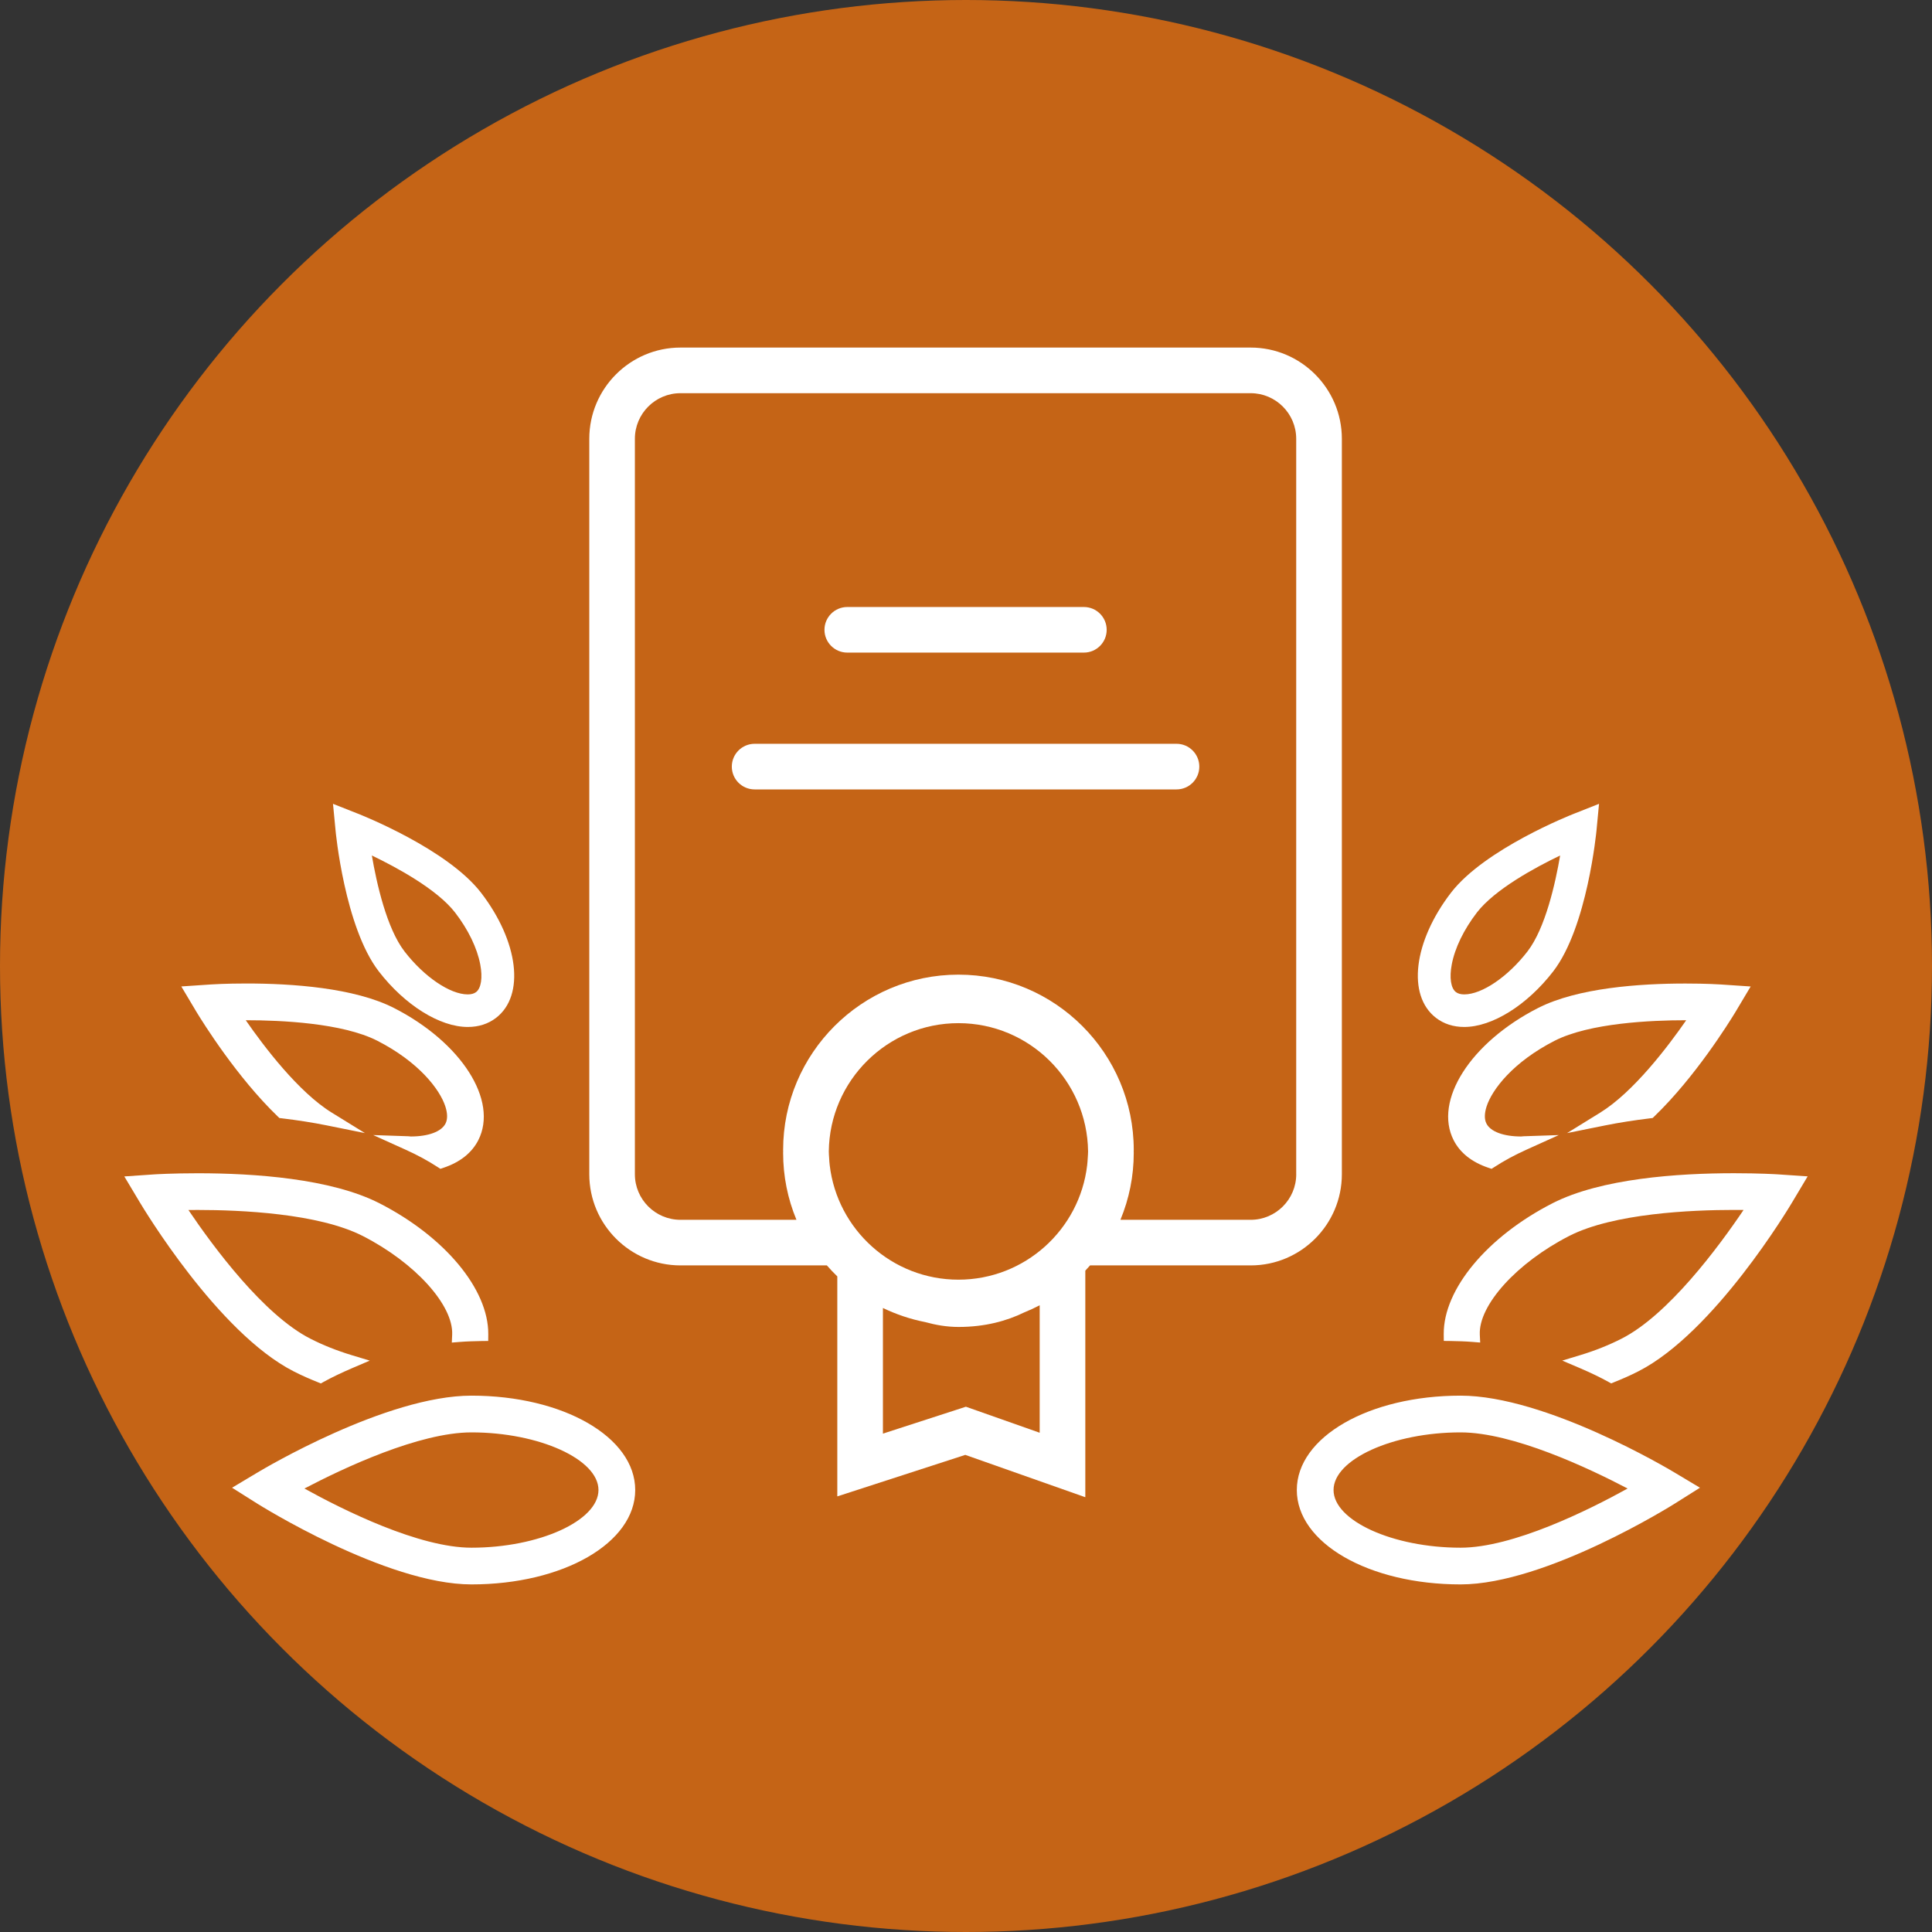
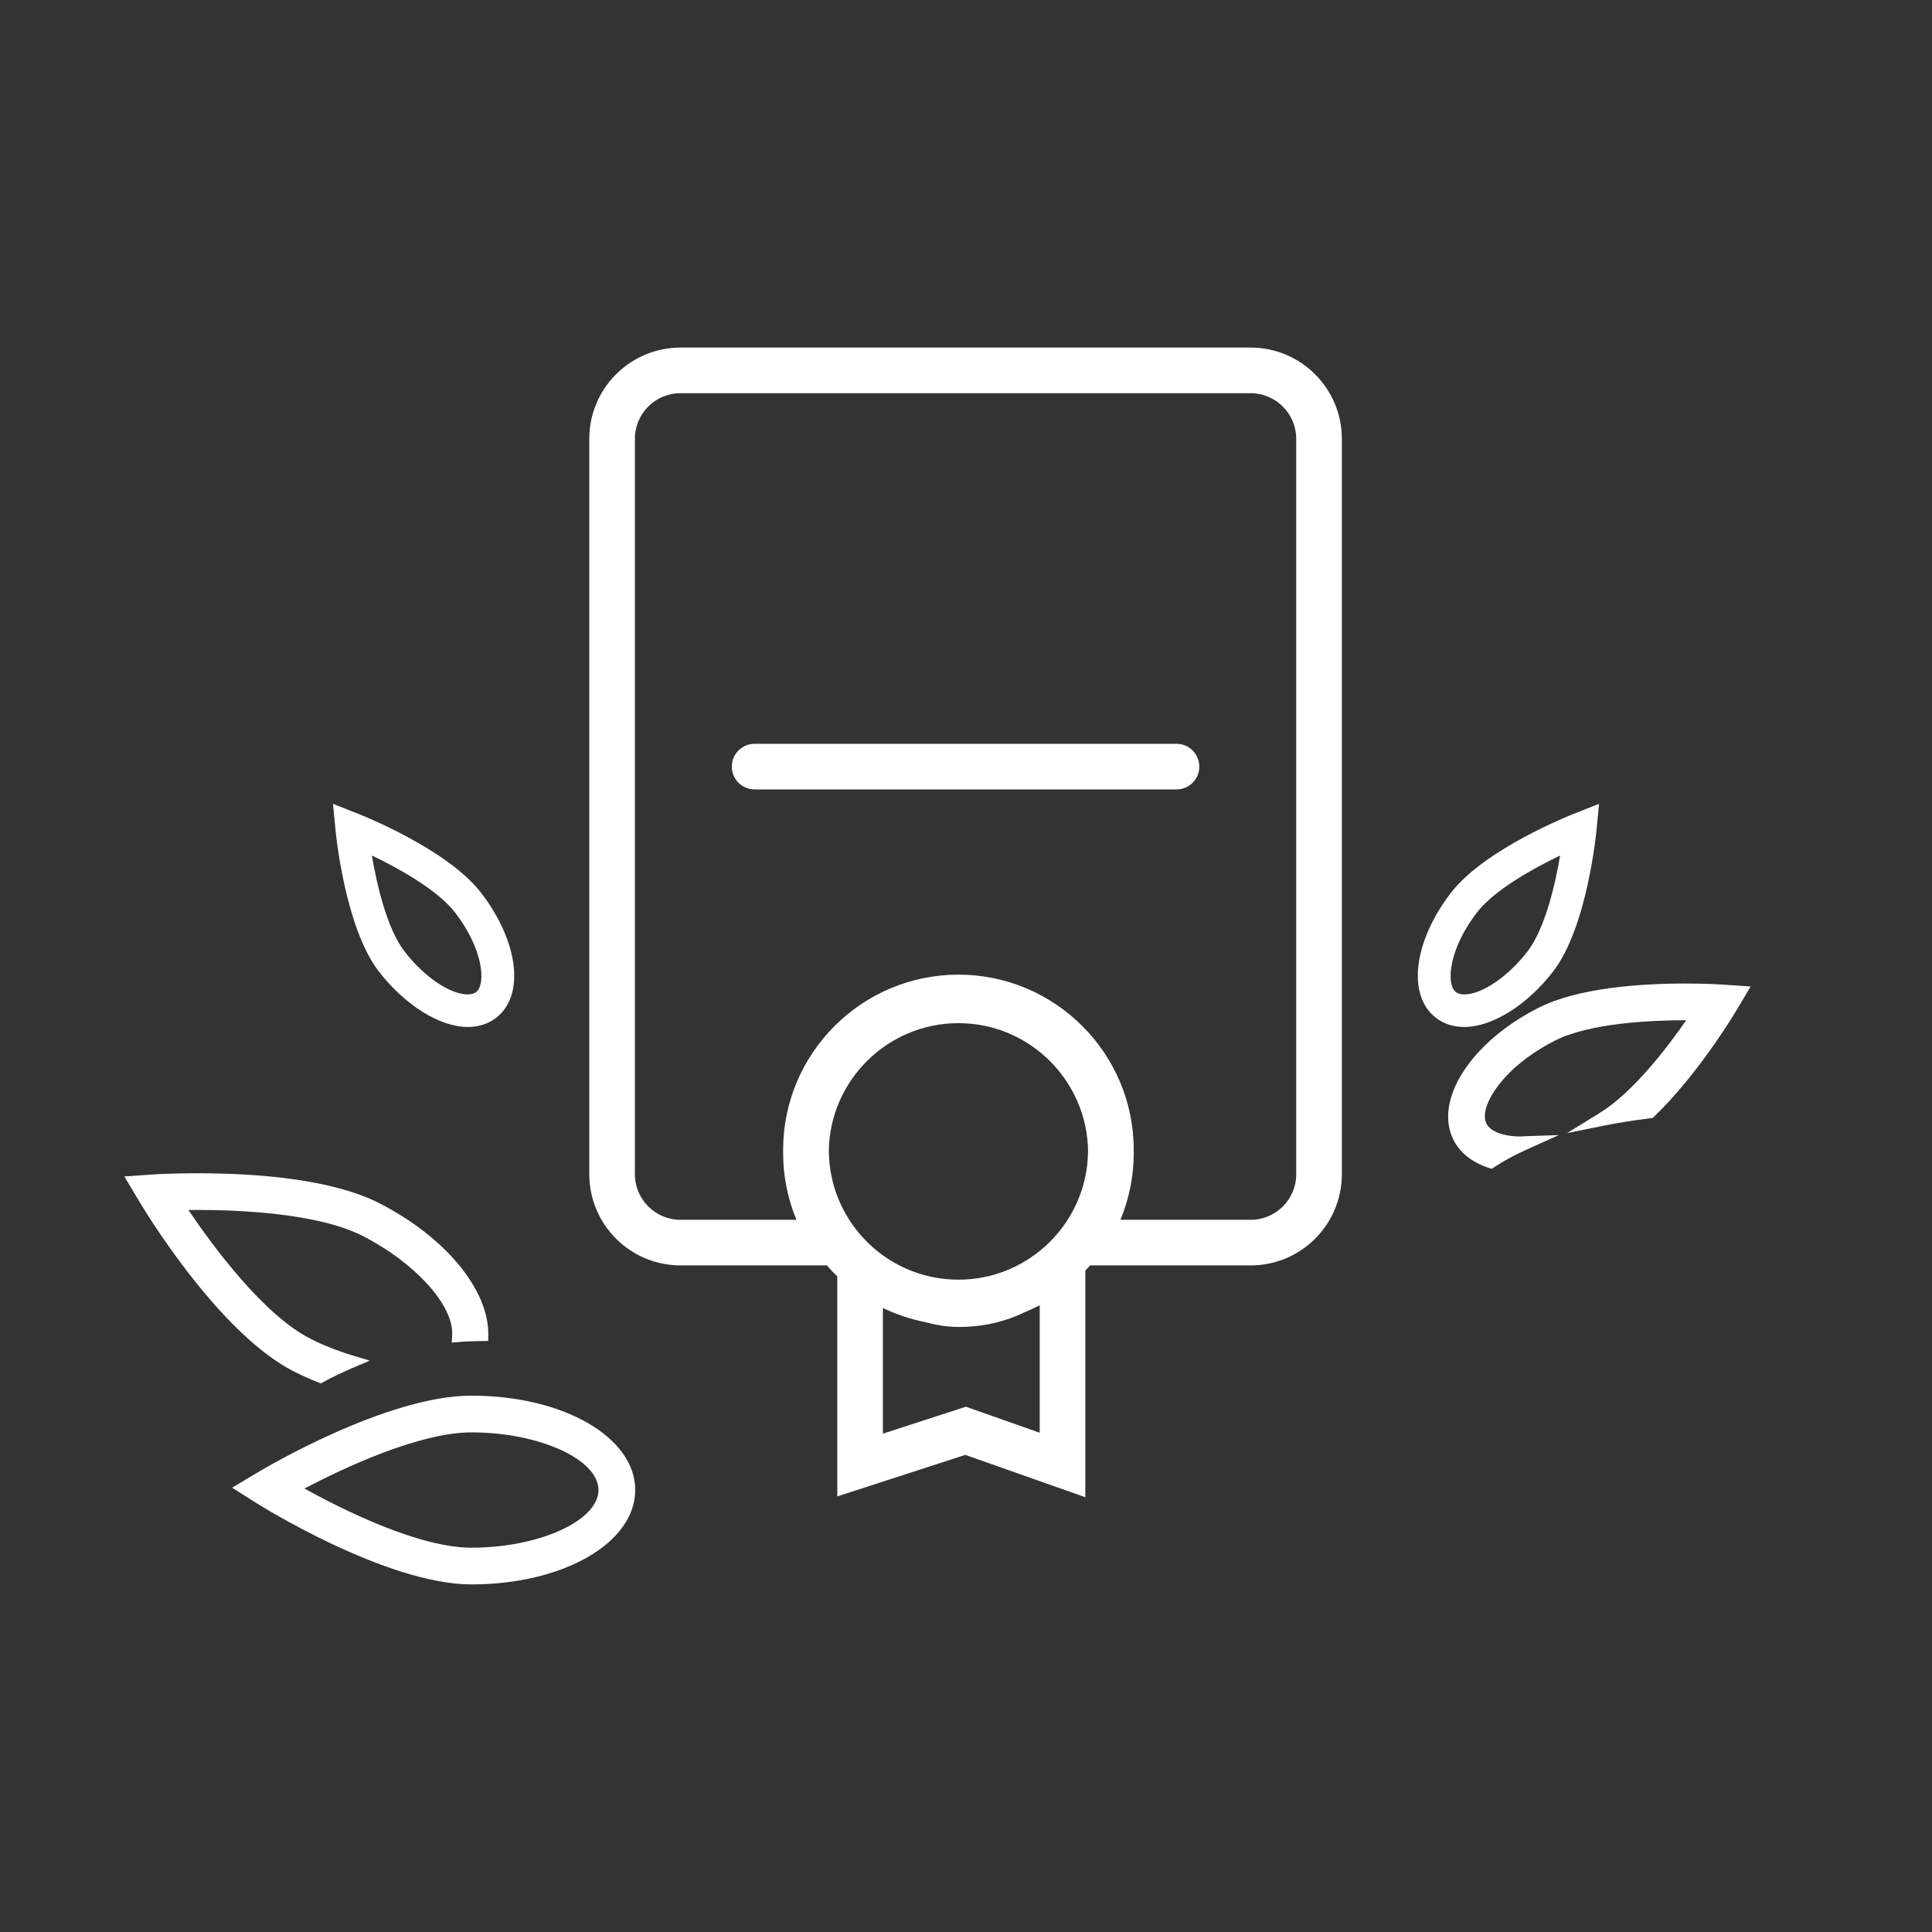
<svg xmlns="http://www.w3.org/2000/svg" version="1.1" id="Layer_1" x="0px" y="0px" width="70px" height="70px" viewBox="0 0 70 70" enable-background="new 0 0 70 70" xml:space="preserve">
  <rect x="0" y="0" width="70" height="70" fill="#333333" stroke="none" />
-   <circle fill="#C56416" cx="35" cy="35" r="35" />
  <g>
    <path fill="#FFFFFF" d="M48.618,42.545V15.898c0-1.822-1.483-3.305-3.305-3.305H24.656c-1.822,0-3.305,1.482-3.305,3.305v26.646   c0,1.822,1.482,3.304,3.305,3.304h5.303c0.121,0.138,0.246,0.271,0.378,0.398v7.971l4.637-1.504l4.349,1.534v-8.209   c0.059-0.062,0.115-0.125,0.172-0.19h5.819C47.135,45.849,48.618,44.367,48.618,42.545z M37.67,51.911l-2.674-0.943l-3.006,0.975   v-4.552c0.48,0.23,0.992,0.405,1.529,0.51c0.375,0.103,0.773,0.177,1.212,0.177c0.962,0,1.749-0.219,2.381-0.528   c0.19-0.076,0.376-0.163,0.558-0.258V51.911z M39.411,41.954c-0.003,0.092-0.013,0.178-0.021,0.264   c-0.273,2.333-2.26,4.147-4.665,4.147c-2.403,0-4.389-1.814-4.663-4.147c-0.009-0.087-0.018-0.173-0.021-0.264   c-0.005-0.076-0.011-0.155-0.012-0.235c0.028-2.566,2.123-4.648,4.697-4.648c2.576,0,4.667,2.082,4.697,4.648   C39.422,41.799,39.416,41.878,39.411,41.954z M46.965,42.545c0,0.911-0.741,1.651-1.651,1.651h-4.719   c0.317-0.764,0.483-1.583,0.483-2.427c0-0.018-0.002-0.033-0.002-0.052s0.002-0.033,0.002-0.052c0-3.503-2.85-6.352-6.352-6.352   c-3.502,0-6.352,2.849-6.352,6.352c0,0.018,0.002,0.032,0.002,0.052c0,0.018-0.002,0.034-0.002,0.052   c0,0.844,0.165,1.663,0.483,2.427h-4.202c-0.911,0-1.652-0.74-1.652-1.651V15.898c0-0.911,0.741-1.652,1.652-1.652h20.658   c0.911,0,1.651,0.742,1.651,1.652V42.545z" />
    <path fill="#FFFFFF" d="M42.628,26.949H27.342c-0.457,0-0.827,0.37-0.827,0.827s0.371,0.826,0.827,0.826h15.286   c0.455,0,0.825-0.369,0.825-0.826S43.083,26.949,42.628,26.949z" />
-     <path fill="#FFFFFF" d="M30.699,23.645h8.572c0.456,0,0.826-0.369,0.826-0.826s-0.37-0.826-0.826-0.826h-8.572   c-0.456,0-0.827,0.37-0.827,0.826C29.872,23.275,30.243,23.645,30.699,23.645z" />
-     <path fill="#FFFFFF" d="M52.919,50.567c-3.327,0-5.933,1.502-5.933,3.419c0,1.918,2.605,3.42,5.933,3.42   c3.104,0,7.711-2.896,7.757-2.925l0.917-0.578l-0.93-0.556C60.475,53.234,56.007,50.567,52.919,50.567z M52.919,56.076   c-2.45,0-4.602-0.977-4.602-2.09c0-1.112,2.151-2.088,4.602-2.088c1.896,0,4.628,1.288,6.053,2.034   C57.551,54.718,54.818,56.076,52.919,56.076z" />
    <path fill="#FFFFFF" d="M52.027,36.878c0.286,0.22,0.631,0.331,1.025,0.331c1.014,0,2.279-0.79,3.224-2.014   c1.237-1.604,1.565-5.08,1.569-5.114l0.091-0.957l-0.895,0.354c-0.132,0.051-3.244,1.282-4.466,2.863   C51.21,34.115,50.974,36.065,52.027,36.878z M52.6,34.945c0.112-0.598,0.438-1.267,0.912-1.884c0.65-0.84,2.11-1.631,3.015-2.065   c-0.171,0.999-0.534,2.636-1.184,3.477c-0.707,0.916-1.648,1.556-2.29,1.556c-0.128,0-0.23-0.028-0.304-0.085   C52.567,35.803,52.509,35.421,52.6,34.945z" />
-     <path fill="#FFFFFF" d="M64.412,42.549c-0.026-0.002-0.651-0.041-1.584-0.041c-2.027,0-4.813,0.188-6.576,1.087   c-2.368,1.211-3.954,3.116-3.943,4.741l0.002,0.248l0.246,0.003c0.265,0.005,0.528,0.012,0.787,0.033l0.286,0.023l-0.014-0.287   c-0.048-1.069,1.345-2.606,3.239-3.575c1.607-0.821,4.432-0.943,5.973-0.943c0.12,0,0.235,0,0.344,0.002   c-0.908,1.346-2.725,3.798-4.414,4.66c-0.463,0.236-0.964,0.436-1.492,0.596l-0.663,0.201l0.638,0.272   c0.398,0.171,0.734,0.333,1.03,0.496l0.105,0.059l0.111-0.046c0.241-0.097,0.56-0.23,0.875-0.393   c2.751-1.403,5.464-5.94,5.577-6.132l0.556-0.931L64.412,42.549z" />
    <path fill="#FFFFFF" d="M52.669,41.313c0.235,0.459,0.659,0.795,1.258,0.997l0.115,0.039l0.104-0.066   c0.348-0.227,0.74-0.439,1.167-0.631l1.164-0.526L55.2,41.169l-0.084,0.008c-0.641,0-1.112-0.176-1.26-0.469   c-0.078-0.152-0.075-0.366,0.006-0.619c0.2-0.619,0.966-1.614,2.465-2.38c1.268-0.647,3.513-0.744,4.738-0.744   c0.01,0,0.02,0,0.03,0c-0.671,0.967-1.914,2.605-3.117,3.348l-1.2,0.741l1.383-0.279c0.512-0.103,1.061-0.188,1.632-0.257   l0.085-0.01l0.061-0.059c1.477-1.421,2.699-3.387,2.935-3.775l0.556-0.932l-1.084-0.073c-0.021-0.002-0.526-0.034-1.28-0.034   c-1.643,0-3.902,0.153-5.342,0.888C53.277,37.772,51.936,39.878,52.669,41.313z" />
    <path fill="#FFFFFF" d="M17.082,50.567c-3.088,0-7.555,2.667-7.744,2.78l-0.93,0.556l0.917,0.578   c0.046,0.028,4.653,2.925,7.757,2.925c3.327,0,5.933-1.502,5.933-3.42C23.015,52.069,20.408,50.567,17.082,50.567z M17.082,56.076   c-1.899,0-4.632-1.358-6.052-2.144c1.424-0.746,4.156-2.034,6.052-2.034c2.451,0,4.602,0.976,4.602,2.088   C21.683,55.1,19.532,56.076,17.082,56.076z" />
    <path fill="#FFFFFF" d="M13.724,35.195c0.945,1.224,2.209,2.014,3.224,2.014c0.395,0,0.74-0.111,1.026-0.331   c1.054-0.812,0.817-2.763-0.548-4.537c-1.223-1.581-4.335-2.812-4.466-2.863l-0.895-0.354l0.092,0.957   C12.159,30.115,12.487,33.592,13.724,35.195z M16.488,33.062c0.476,0.617,0.8,1.286,0.913,1.884c0.09,0.476,0.032,0.857-0.15,0.998   c-0.074,0.057-0.175,0.085-0.304,0.085c-0.642,0-1.583-0.64-2.29-1.556c-0.649-0.841-1.013-2.478-1.184-3.477   C14.379,31.431,15.838,32.222,16.488,33.062z" />
    <path fill="#FFFFFF" d="M10.638,49.686c0.315,0.162,0.633,0.296,0.875,0.393l0.111,0.046l0.105-0.059   c0.296-0.163,0.633-0.325,1.031-0.496l0.637-0.272l-0.664-0.201c-0.527-0.16-1.029-0.359-1.492-0.596   c-1.689-0.862-3.505-3.314-4.414-4.66c0.108-0.002,0.224-0.002,0.344-0.002c1.541,0,4.365,0.122,5.973,0.943   c1.895,0.969,3.287,2.506,3.239,3.575l-0.013,0.287l0.286-0.023c0.258-0.021,0.523-0.028,0.786-0.033l0.247-0.003l0.002-0.248   c0.01-1.625-1.575-3.53-3.944-4.741c-1.762-0.898-4.548-1.087-6.576-1.087c-0.933,0-1.557,0.039-1.583,0.041l-1.084,0.074   l0.557,0.931C5.175,43.745,7.887,48.282,10.638,49.686z" />
-     <path fill="#FFFFFF" d="M10.061,40.449l0.061,0.059l0.084,0.01c0.572,0.068,1.122,0.154,1.633,0.257l1.383,0.279l-1.201-0.741   c-1.203-0.742-2.447-2.381-3.117-3.348c0.01,0,0.021,0,0.03,0c1.225,0,3.471,0.097,4.738,0.744c1.499,0.766,2.264,1.761,2.464,2.38   c0.082,0.253,0.084,0.467,0.006,0.619c-0.148,0.293-0.619,0.469-1.26,0.469l-0.083-0.008l-1.276-0.043l1.164,0.526   c0.426,0.191,0.818,0.404,1.167,0.631l0.103,0.066l0.115-0.039c0.599-0.202,1.021-0.538,1.257-0.997   c0.733-1.436-0.608-3.541-3.054-4.791c-1.439-0.734-3.699-0.888-5.342-0.888c-0.754,0-1.259,0.032-1.28,0.034l-1.084,0.073   l0.555,0.932C7.362,37.062,8.585,39.028,10.061,40.449z" />
  </g>
</svg>